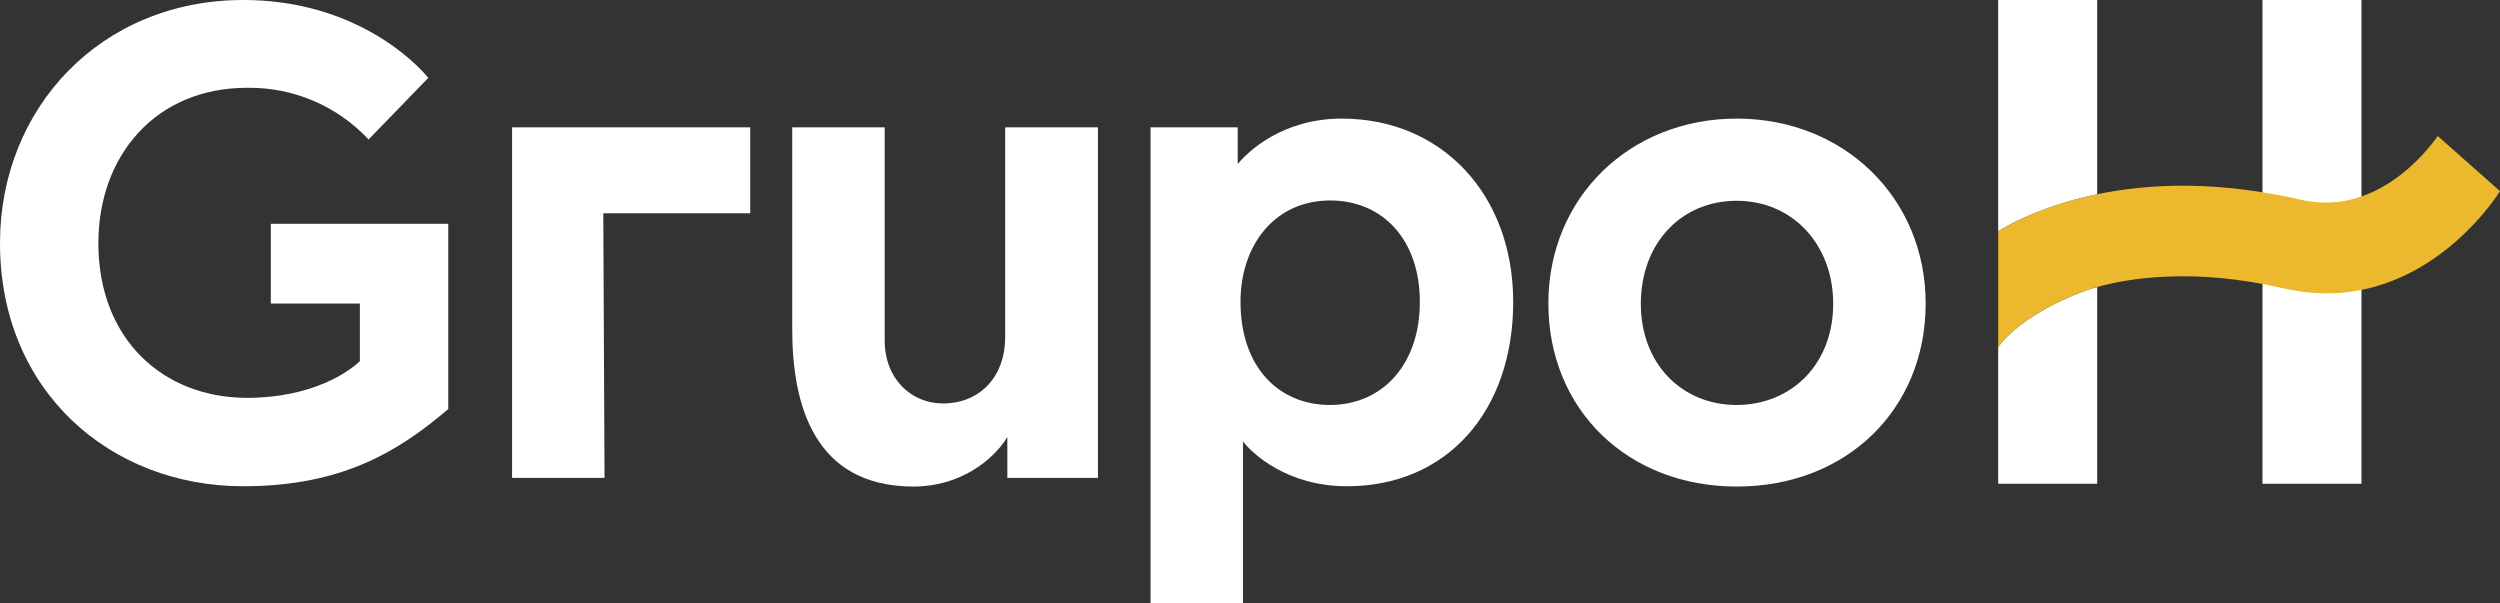
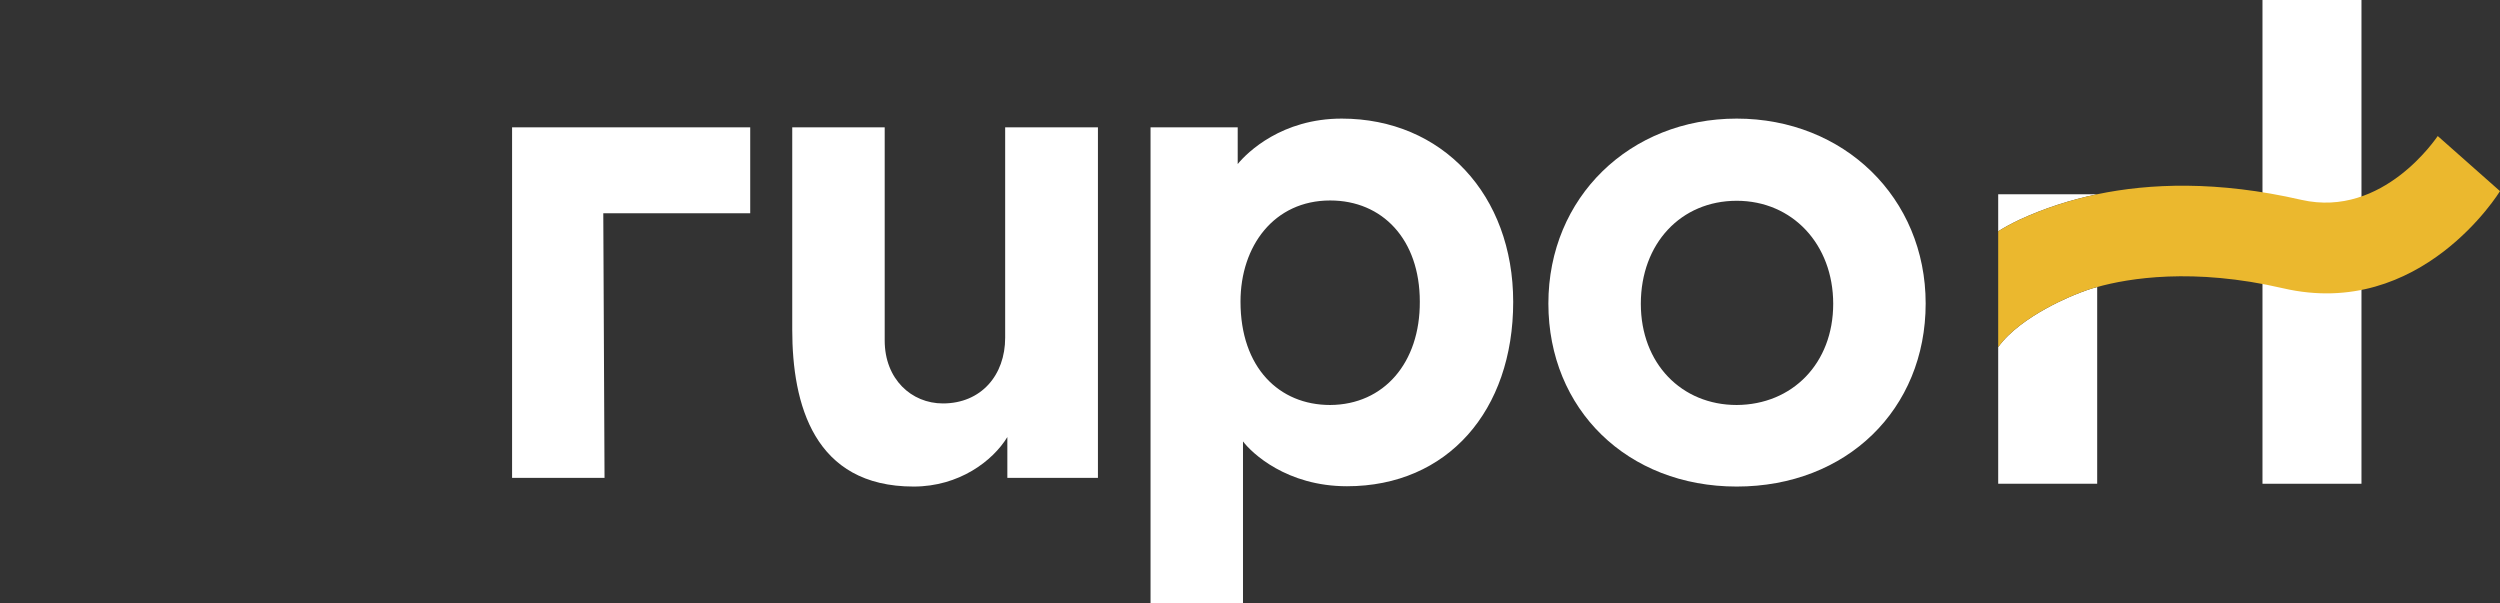
<svg xmlns="http://www.w3.org/2000/svg" id="Layer_1" x="0px" y="0px" viewBox="0 0 803.1 193.7" style="enable-background:new 0 0 803.1 193.7;" xml:space="preserve">
  <rect x="0" y="0" width="803.1" height="193.7" fill="#333333" stroke="none" />
  <style type="text/css">	.st0{fill:#FFFFFF;}	.st1{fill:#EBB82E;}</style>
-   <path class="st0" d="M87,97.5h28.6V116c-3.2,3.2-15.1,11.8-36.2,11.8c-27.1,0-47.8-18.9-47.8-49.7c0-28,18.3-49.9,47.8-49.9 c14.8-0.2,28.9,5.8,39,16.6L137.6,25c-7.8-9.2-27.8-25-59.4-25C32.3,0,0,34.8,0,78.1c0,47.6,35.5,78.1,78.1,78.1 c31.6,0,49.7-11,65.9-24.8V71.9H87L87,97.5z" />
  <path class="st0" d="M322.9,108.5c0,12-7.7,21.1-20,21.1c-10.1,0-18.7-7.8-18.7-20.2V40.9h-29.7v65c0,23.9,6.9,50.4,39,50.4 c14.6,0,25.4-8.2,30.1-15.9v13.1h29.1V40.9h-29.8V108.5z" />
  <path class="st0" d="M431,38.1c-19.2,0-30.3,10.8-33.4,14.6V40.9h-28v152.8h29.7v-51.9c2.8,3.7,14,14.4,33.4,14.4 c32.3,0,53.4-24.3,53.4-59.2C486.1,62.6,463.3,38.1,431,38.1z M427.3,130.1c-16.4,0-28.8-12-28.8-33.2c0-17.9,10.8-32.5,28.8-32.5 c16.8,0,28.8,12.5,28.8,32.5C456.2,116.5,444.6,130,427.3,130.1L427.3,130.1z" />
  <path class="st0" d="M557.9,38.1c-34.2,0-60.5,25.2-60.5,59.4c0,34,25.4,58.8,60.5,58.8c35.3,0,60.7-24.8,60.7-58.8 S592.3,38.1,557.9,38.1z M557.9,130.1c-17.7,0-30.8-13.3-30.8-32.5c0-19.4,12.9-33.1,30.8-33.1s31,14,31,33.1S575.8,130,557.9,130.1 L557.9,130.1z" />
  <polygon class="st0" points="164.5,40.9 164.5,153.5 194.2,153.5 193.8,68.5 241,68.5 241,40.9 " />
  <polygon class="st0" points="726.8,0 726.8,155.4 758.6,155.4 758.6,97.4 758.6,92.4 758.6,0 " />
  <path class="st0" d="M641.9,111.5v43.9h31.8V92.2c-2.3,0.6-4.5,1.4-6.7,2.3C667,94.5,649.3,101.2,641.9,111.5z" />
-   <path class="st0" d="M641.9,74.3c2.2-1.4,4.5-2.6,6.8-3.7c8-3.7,16.4-6.4,25-8.2V0h-31.8V74.3z" />
+   <path class="st0" d="M641.9,74.3c2.2-1.4,4.5-2.6,6.8-3.7c8-3.7,16.4-6.4,25-8.2h-31.8V74.3z" />
  <path class="st1" d="M783.1,43.7c-0.2,0.2-17.4,26.5-43.8,20.5c-27-6.2-48.8-5.3-65.6-1.8c-8.6,1.8-17,4.5-25,8.2 c-2.3,1.1-4.6,2.3-6.8,3.7v37.2c7.4-10.3,25.1-17,25.1-17c2.2-0.9,4.4-1.7,6.7-2.3c10-2.8,30.8-6.3,59.7,0.4 c44.4,10.3,69.7-31.2,69.7-31.2L783.1,43.7z" />
</svg>